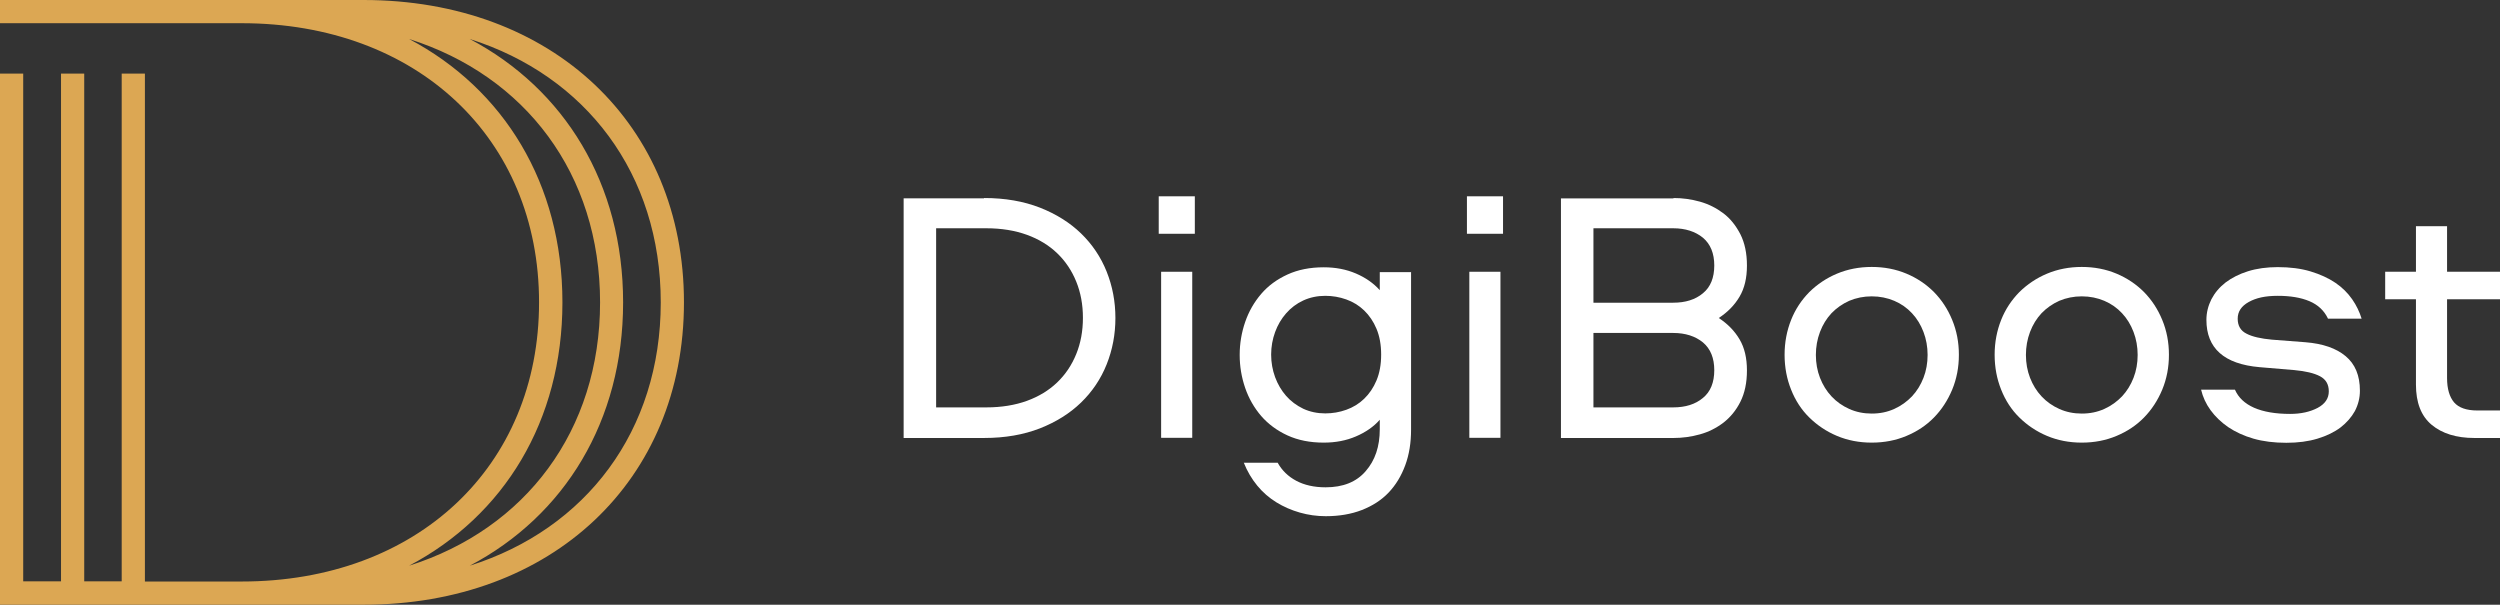
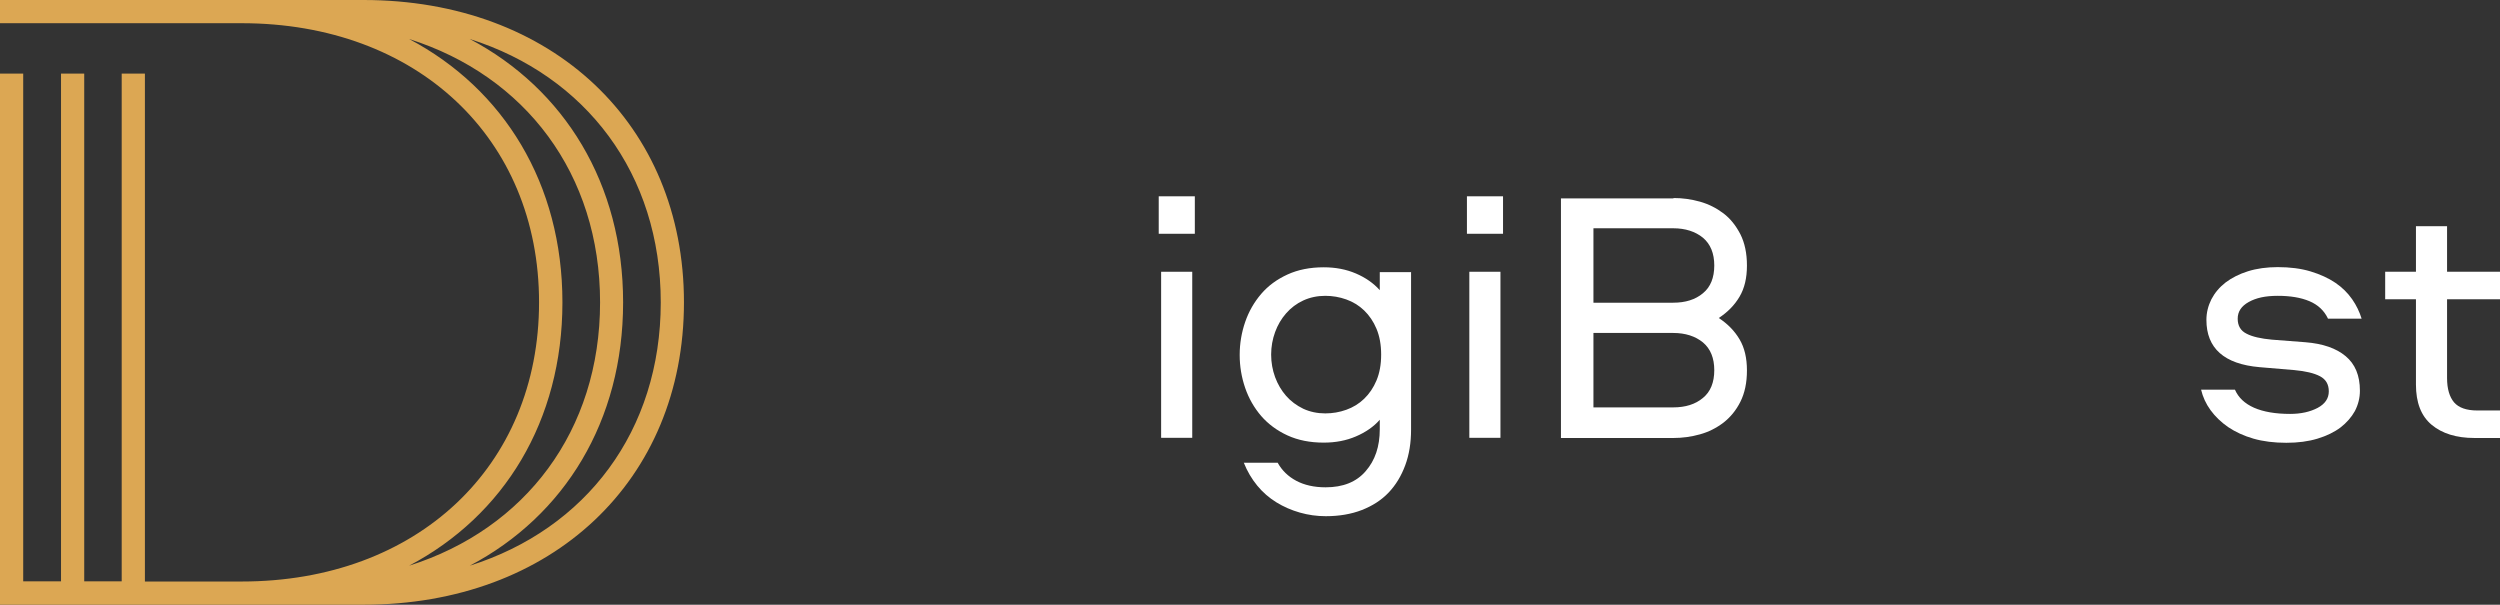
<svg xmlns="http://www.w3.org/2000/svg" id="OBJECTS" viewBox="0 0 145.44 35.18">
  <rect x="0" y="0" width="145.44" height="35.18" fill="#333333" stroke="none" />
  <defs>
    <style> .cls-1 { fill: #fff; } .cls-2 { fill: #dca753; } </style>
  </defs>
  <path class="cls-2" d="m21.14,0H0v1.35h14.06c10.19,0,17.3,6.68,17.3,16.24s-7.11,16.24-17.3,16.24h-5.63V4.28h-1.35v29.54h-2.18V4.28h-1.35v29.54H1.35V4.28H0v30.9h21.14c10.98,0,18.65-7.23,18.65-17.59S32.12,0,21.14,0Zm11.58,17.59c0-6.9-3.41-12.41-8.92-15.32,6.76,2.14,11.11,7.85,11.11,15.32s-4.35,13.18-11.11,15.32c5.52-2.91,8.92-8.42,8.92-15.32Zm-5.39,15.32c5.52-2.91,8.92-8.42,8.92-15.32s-3.41-12.41-8.92-15.32c6.76,2.14,11.11,7.85,11.11,15.32s-4.34,13.18-11.11,15.32Z" />
  <g>
-     <path class="cls-1" d="m57.25,11.52c1.22,0,2.3.19,3.25.56.94.37,1.74.87,2.39,1.5.65.63,1.15,1.37,1.49,2.22.34.85.51,1.75.51,2.7s-.17,1.85-.51,2.7c-.34.85-.84,1.59-1.49,2.22s-1.45,1.13-2.39,1.5c-.95.37-2.03.56-3.25.56h-4.68v-13.94h4.68Zm5.75,6.97c0-.77-.13-1.47-.39-2.11-.26-.64-.63-1.19-1.11-1.65-.48-.46-1.07-.82-1.76-1.07-.69-.25-1.48-.38-2.36-.38h-2.92v10.42h2.92c.88,0,1.67-.13,2.36-.38.69-.25,1.28-.61,1.76-1.07.48-.46.85-1.01,1.11-1.65.26-.64.39-1.34.39-2.11Z" />
    <path class="cls-1" d="m67.41,11.42h2.1v2.18h-2.1v-2.18Zm1.95,4.39v9.66h-1.81v-9.66h1.81Z" />
    <path class="cls-1" d="m82.09,15.8v9.2c0,.76-.11,1.45-.34,2.07s-.55,1.15-.97,1.59-.94.77-1.55,1.01c-.62.24-1.32.36-2.1.36-.52,0-1.02-.07-1.51-.21-.49-.14-.95-.34-1.37-.6-.42-.26-.79-.58-1.11-.97-.32-.39-.58-.83-.78-1.33h1.97c.25.45.61.8,1.08,1.05.47.25,1.04.38,1.71.38,1.01,0,1.79-.31,2.33-.94.55-.63.82-1.44.82-2.44v-.55c-.36.41-.83.73-1.39.97-.56.24-1.18.36-1.87.36-.8,0-1.5-.14-2.11-.42-.61-.28-1.12-.66-1.53-1.13-.41-.48-.72-1.02-.93-1.63-.21-.61-.32-1.25-.32-1.92s.11-1.31.32-1.92.52-1.15.93-1.63c.41-.48.92-.85,1.53-1.13.61-.28,1.31-.42,2.11-.42.69,0,1.31.12,1.87.36.56.24,1.02.56,1.39.97v-1.05h1.81Zm-1.74,4.83c0-.57-.09-1.07-.27-1.5-.18-.43-.42-.78-.72-1.07-.3-.29-.65-.5-1.04-.64-.39-.14-.8-.21-1.22-.21-.46,0-.89.09-1.28.27-.39.18-.72.43-1,.75s-.49.68-.64,1.09c-.15.41-.23.85-.23,1.31s.08.9.23,1.31c.15.41.37.78.64,1.09.27.31.61.56,1,.75.39.18.82.27,1.28.27.42,0,.83-.07,1.22-.21.39-.14.74-.35,1.04-.64.3-.29.54-.64.72-1.07.18-.43.27-.93.27-1.5Z" />
    <path class="cls-1" d="m85.34,11.42h2.1v2.18h-2.1v-2.18Zm1.95,4.39v9.66h-1.81v-9.66h1.81Z" />
    <path class="cls-1" d="m97.36,11.52c.52,0,1.03.07,1.53.21s.96.37,1.37.68c.41.31.73.72.99,1.22.25.5.38,1.1.38,1.82s-.14,1.32-.43,1.81c-.29.49-.69.9-1.21,1.24.52.34.92.75,1.21,1.24.29.49.43,1.09.43,1.81s-.13,1.32-.38,1.82-.58.9-.99,1.22c-.41.31-.86.54-1.37.68-.5.14-1.02.21-1.53.21h-6.55v-13.94h6.55Zm2.37,3.93c0-.71-.22-1.25-.66-1.62-.44-.36-1.02-.55-1.73-.55h-4.64v4.33h4.64c.71,0,1.29-.18,1.73-.55.44-.36.66-.9.66-1.62Zm0,6.09c0-.71-.22-1.25-.66-1.62-.44-.36-1.02-.55-1.73-.55h-4.64v4.33h4.64c.71,0,1.29-.18,1.73-.55.44-.36.66-.9.66-1.62Z" />
-     <path class="cls-1" d="m108.89,15.53c.73,0,1.4.13,2.02.39.62.26,1.15.62,1.6,1.07.45.46.8.99,1.06,1.62s.39,1.3.39,2.03-.13,1.4-.39,2.03c-.26.62-.61,1.16-1.06,1.62-.45.46-.98.81-1.6,1.07-.62.26-1.29.39-2.02.39s-1.4-.13-2.02-.39c-.62-.26-1.15-.62-1.61-1.07-.46-.45-.81-.99-1.06-1.62-.25-.62-.38-1.3-.38-2.03s.13-1.4.38-2.03.61-1.16,1.06-1.62c.46-.45.99-.81,1.61-1.07.62-.26,1.29-.39,2.02-.39Zm0,8.53c.48,0,.91-.09,1.31-.27.4-.18.74-.43,1.03-.73.29-.31.51-.67.67-1.08.16-.41.24-.86.24-1.33s-.08-.92-.24-1.34c-.16-.42-.38-.78-.67-1.09-.29-.31-.63-.55-1.03-.72-.4-.17-.84-.26-1.31-.26s-.91.09-1.31.26c-.4.18-.74.42-1.03.72-.29.31-.51.67-.67,1.09-.16.42-.24.87-.24,1.34s.08.92.24,1.33c.16.41.38.77.67,1.08.29.31.63.55,1.03.73.4.18.84.27,1.31.27Z" />
-     <path class="cls-1" d="m121.11,15.53c.73,0,1.4.13,2.02.39.62.26,1.15.62,1.6,1.07.45.46.8.99,1.06,1.62s.39,1.3.39,2.03-.13,1.4-.39,2.03c-.26.62-.61,1.16-1.06,1.62-.45.46-.98.81-1.6,1.07-.62.26-1.29.39-2.02.39s-1.4-.13-2.02-.39c-.62-.26-1.15-.62-1.61-1.07-.46-.45-.81-.99-1.06-1.62-.25-.62-.38-1.3-.38-2.03s.13-1.4.38-2.03.61-1.16,1.06-1.62c.46-.45.99-.81,1.61-1.07.62-.26,1.29-.39,2.02-.39Zm0,8.53c.48,0,.91-.09,1.31-.27.4-.18.74-.43,1.03-.73.29-.31.51-.67.67-1.08.16-.41.24-.86.24-1.33s-.08-.92-.24-1.34c-.16-.42-.38-.78-.67-1.09-.29-.31-.63-.55-1.03-.72-.4-.17-.84-.26-1.31-.26s-.91.09-1.31.26c-.4.18-.74.42-1.03.72-.29.31-.51.67-.67,1.09-.16.42-.24.87-.24,1.34s.08.92.24,1.33c.16.41.38.77.67,1.08.29.31.63.55,1.03.73.4.18.84.27,1.31.27Z" />
    <path class="cls-1" d="m135.43,18.53c-.22-.46-.58-.8-1.08-1.01-.5-.21-1.11-.31-1.84-.31s-1.26.12-1.69.36c-.43.24-.64.56-.64.97s.17.7.51.87c.34.18.84.29,1.48.35l1.95.15c1.01.08,1.79.35,2.34.81.55.46.83,1.12.83,2.01,0,.42-.1.81-.29,1.18-.2.36-.48.68-.84.96-.36.27-.81.49-1.34.65-.53.16-1.13.24-1.81.24-.71,0-1.35-.08-1.91-.24-.56-.16-1.05-.39-1.47-.67-.42-.29-.76-.62-1.03-.99-.27-.37-.45-.77-.55-1.19h1.97c.2.46.57.81,1.11,1.05.55.24,1.25.36,2.1.36.63,0,1.16-.12,1.6-.35.43-.23.65-.55.65-.96s-.17-.7-.51-.88c-.34-.18-.84-.3-1.5-.36l-2.02-.17c-2.06-.18-3.09-1.1-3.09-2.75,0-.42.1-.82.29-1.2.2-.38.47-.7.83-.98.36-.27.79-.49,1.3-.65.51-.16,1.09-.24,1.73-.24.71,0,1.35.08,1.91.25.56.17,1.04.39,1.44.66.4.27.72.59.98.96.25.36.43.74.55,1.13h-1.97Z" />
    <path class="cls-1" d="m142.36,13.16v2.65h3.09v1.6h-3.09v4.58c0,.63.14,1.1.41,1.42.27.31.72.47,1.35.47h1.32v1.6h-1.49c-1.05,0-1.88-.26-2.49-.77-.61-.51-.91-1.29-.91-2.34v-4.96h-1.79v-1.6h1.79v-2.65h1.81Z" />
  </g>
</svg>